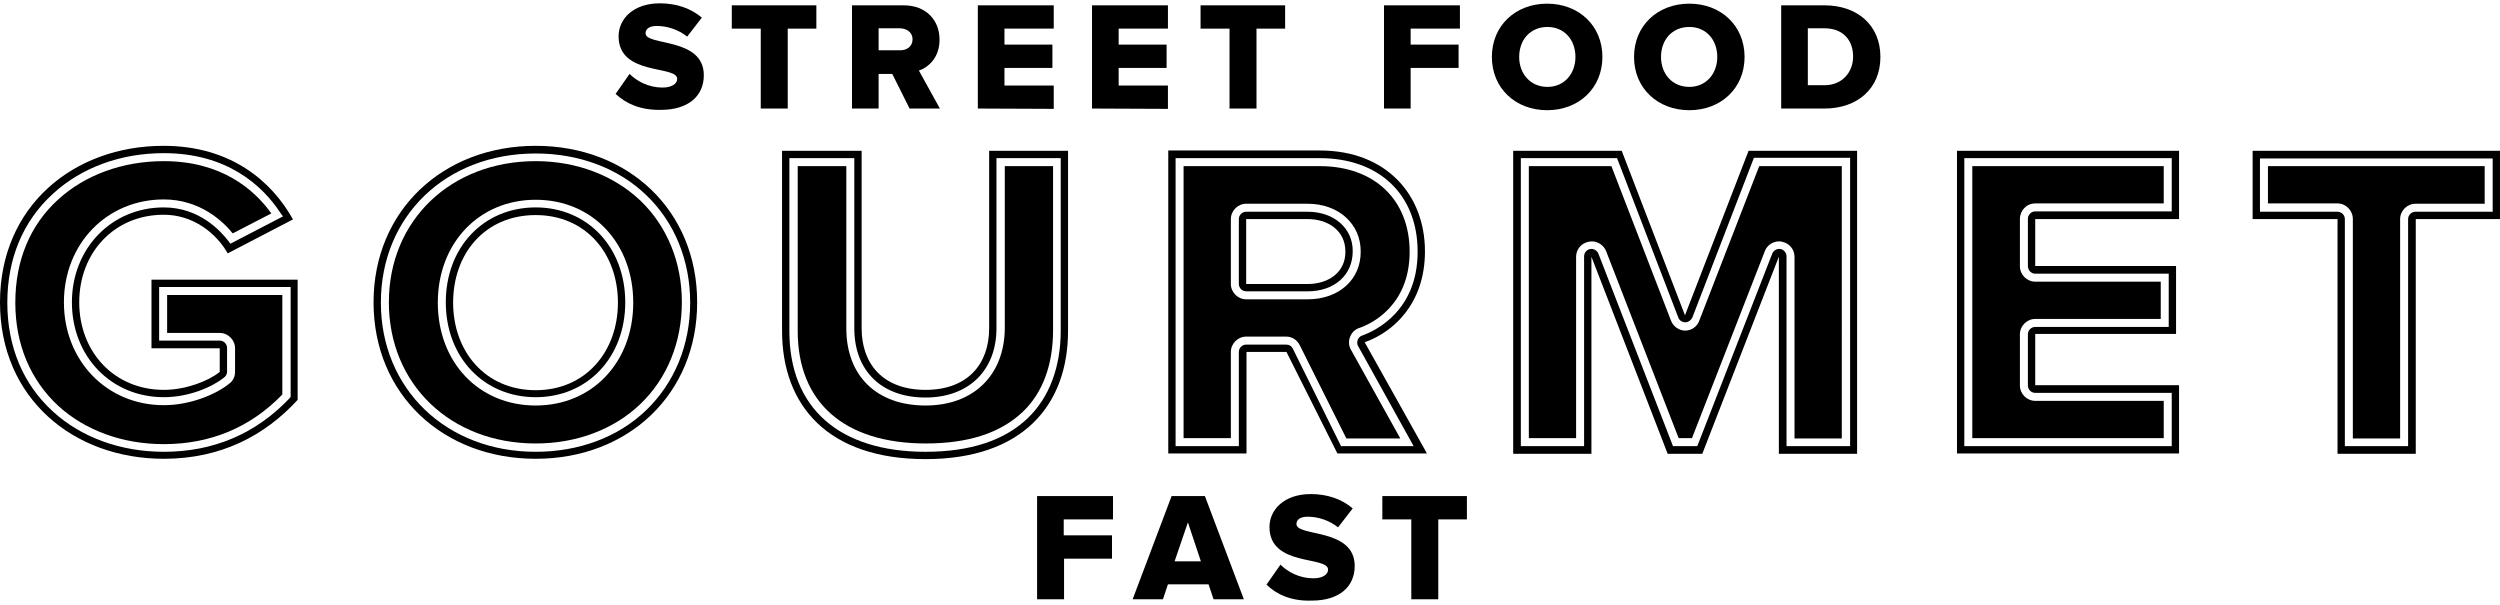
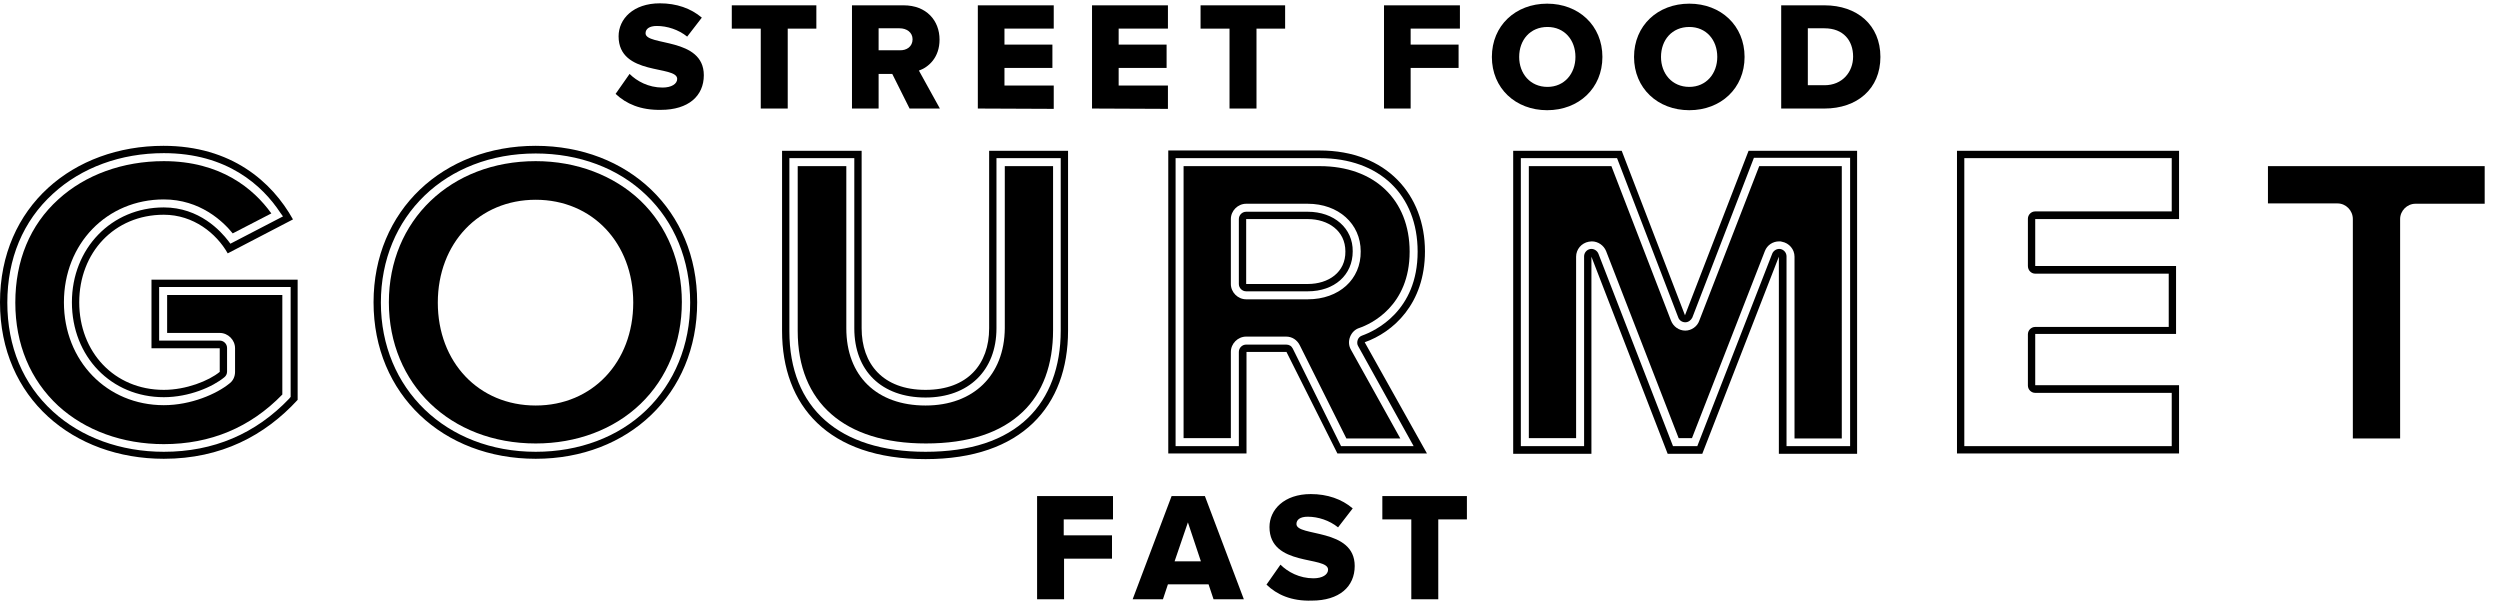
<svg xmlns="http://www.w3.org/2000/svg" version="1.1" id="Layer_1" x="0px" y="0px" viewBox="0 0 750.9 181.6" style="enable-background:new 0 0 750.9 181.6;" xml:space="preserve">
  <g>
    <g>
      <path d="M70.6,104.6v7.1c0,1.4-0.6,2.7-1.7,3.5c-3.8,3.1-11.5,6.5-19.7,6.5c-17.1,0-30-13.3-30-30.9s12.9-30.9,30-30.9    c10.9,0,17.8,6.6,20.7,10.2l11.6-6c-5.3-7.4-15.2-15.7-32.3-15.7c-12.3,0-23.6,4.1-31.7,11.5C9,67.6,4.6,78.3,4.6,90.9    c0,12.5,4.5,23.2,12.9,31c8.1,7.4,19.3,11.5,31.7,11.5c14,0,26-5,35.6-14.9V88.6H50.2V100H66C68.5,100,70.6,102.1,70.6,104.6z" />
      <path d="M45.5,84v20.6H66v7.1c-3.3,2.7-10.1,5.4-16.8,5.4c-14.9,0-25.4-11.4-25.4-26.3s10.5-26.3,25.4-26.3    c8.9,0,15.8,5.6,19.2,11.6L88,65.9c-6.3-11.3-18.5-22.1-38.9-22.1c-27,0-49.1,18.1-49.1,47s22.1,47,49.2,47    c17.2,0,30.4-7,40.2-17.7V84H45.5z M87.2,119.3l-0.3,0.4c-10.1,10.6-22.8,16-37.7,16c-12.9,0-24.8-4.3-33.3-12.1    c-9-8.2-13.7-19.5-13.7-32.7s4.7-24.5,13.7-32.7C24.5,50.3,36.3,46,49.2,46c19,0,29.6,9.7,35,17.9L85,65l-15.8,8.2l-0.6-0.8    c-2.3-3-8.7-10.1-19.4-10.1c-15.7,0-27.6,12.3-27.6,28.5c0,16.3,11.8,28.5,27.6,28.5c7.6,0,14.7-3.1,18.2-6c0.5-0.4,0.8-1,0.8-1.7    v-7.1c0-1.2-1-2.2-2.2-2.2H47.8V86.2h39.5v33.1H87.2z" />
    </g>
    <g>
-       <path d="M160.9,62.3c-15.7,0-27,12-27,28.5s11.4,28.5,27,28.5s26.9-12,26.9-28.5C187.8,74.3,176.5,62.3,160.9,62.3z M160.9,117.2    c-15.1,0-24.8-11.6-24.8-26.3c0-14.9,9.7-26.3,24.8-26.3c15,0,24.7,11.5,24.7,26.3C185.6,105.6,175.9,117.2,160.9,117.2z" />
      <path d="M160.9,43.8c-27.8,0-48.7,19.4-48.7,47c0,27.7,20.9,47,48.7,47s48.5-19.4,48.5-47S188.7,43.8,160.9,43.8z M194.1,123.2    c-8.4,8.1-20.2,12.5-33.2,12.5c-26.9,0-46.5-18.9-46.5-44.8c0-26,19.5-44.8,46.5-44.8c13,0,24.8,4.4,33.2,12.5    c8.5,8.1,13.2,19.6,13.2,32.3S202.6,115,194.1,123.2z" />
      <path d="M192.4,60.3c-8-7.6-19.2-11.9-31.5-11.9c-25.5,0-44.1,17.8-44.1,42.4s18.5,42.4,44.1,42.4c12.3,0,23.5-4.2,31.5-11.9    s12.4-18.5,12.4-30.6C204.8,78.8,200.4,68,192.4,60.3z M160.9,121.8c-17.1,0-29.4-13-29.4-30.9S143.9,60,160.9,60    s29.3,13,29.3,30.9S177.9,121.8,160.9,121.8z" />
    </g>
    <g>
      <path d="M278,121.8c-14.7,0-23.8-8.9-23.8-23.2V49.9h-14.6v49.5c0,21.5,14,33.8,38.5,33.8c12.8,0,22.5-3.2,29.1-9.5    c6-5.7,9.1-14.2,9.1-24.5V49.9h-14.5v48.7C301.7,112.7,292.4,121.8,278,121.8z" />
      <path d="M297.1,45.3v53.3c0,10.8-6.5,18.5-19.1,18.5c-12.8,0-19.2-7.8-19.2-18.5V45.3h-23.9v54.1c0,22.4,13.8,38.5,43.1,38.5    c29,0,42.8-16,42.8-38.6v-54C320.8,45.3,297.1,45.3,297.1,45.3z M318.6,99.3c0,10.9-3.4,20-9.8,26.2c-7,6.8-17.4,10.2-30.8,10.2    c-26,0-40.9-13.2-40.9-36.2v-52h19.5v51.1c0,12.8,8.2,20.8,21.4,20.8c12.9,0,21.3-8.1,21.3-20.8V47.5h19.3V99.3z" />
    </g>
    <g>
      <path d="M392.8,63.6h-18.5l0,0c-1.2,0-2.2,1-2.2,2.2v19.5c0,1.2,1,2.2,2.2,2.2h18.5c8,0,13.5-4.9,13.5-12    C406.4,68.6,400.7,63.6,392.8,63.6z M392.8,85.3h-18.5V65.8h18.5c6.1,0,11.3,3.5,11.3,9.7C404.2,81.8,399,85.3,392.8,85.3z" />
      <path d="M409.9,102.8c8.5-3,18.1-11.5,18.1-27.3c0-16.9-11.5-30.3-31.6-30.3h-45.5v91h23.5v-30.5h12l15.3,30.5h26.9L409.9,102.8z     M388.3,104.7c-0.4-0.8-1.1-1.2-2-1.2h-12c-1.2,0-2.2,1-2.2,2.2V134h-19V47.5h43.3c17.9,0,29.4,11,29.4,28.1    c0,17.9-12.8,23.8-16.7,25.2c-0.6,0.2-1.1,0.7-1.3,1.3s-0.2,1.3,0.1,1.8l16.7,30.1h-21.8L388.3,104.7z" />
      <path d="M405.8,105.1c-0.7-1.2-0.8-2.6-0.3-3.9s1.5-2.3,2.8-2.7c3.5-1.2,15.1-6.6,15.1-22.9c0-15.6-10.6-25.7-27-25.7h-40.9v81.7    h14.2v-25.9c0-2.5,2.1-4.6,4.6-4.6h12c1.8,0,3.3,1,4.1,2.6l14,28h16.2L405.8,105.1z M392.8,89.9h-18.5c-2.5,0-4.6-2.1-4.6-4.6    V65.8c0-2.5,2.1-4.6,4.6-4.6h18.5c9.2,0,15.9,6,15.9,14.3C408.8,83.9,402.2,89.9,392.8,89.9z" />
    </g>
    <g>
      <path d="M525.2,45.3l-19.1,49.4l-19-49.4h-32.6v91H478V77.1l22.9,59.2h10.4l23-59.2v59.2h23.5v-91    C557.8,45.3,525.2,45.3,525.2,45.3z M555.6,134h-19V77c0-1.1-0.8-2-1.8-2.2s-2.1,0.4-2.5,1.4L509.8,134h-7.3l-22.4-57.8    c-0.4-1-1.5-1.6-2.5-1.4s-1.8,1.1-1.8,2.2v57h-19V47.5h28.9l18.4,47.9c0.3,0.8,1.1,1.4,2.1,1.4c0.9,0,1.7-0.6,2.1-1.4l18.5-48    h28.9V134H555.6z" />
      <path d="M506.2,99.3c-1.9,0-3.6-1.2-4.3-3L484,49.9h-24.8v81.7h14.2V77.1c0-2.2,1.6-4.1,3.8-4.5c0.3,0,0.6-0.1,0.9-0.1    c1.9,0,3.6,1.2,4.3,2.9l21.8,56.2h4l21.9-56.2c0.7-1.8,2.4-2.9,4.3-2.9c0.3,0,0.6,0,0.8,0.1c2.2,0.4,3.8,2.3,3.8,4.5v54.6h14.2    V49.9h-24.8l-18,46.4C509.8,98.1,508,99.3,506.2,99.3z" />
    </g>
    <g>
-       <path d="M611.3,61.1h38.6V49.9h-57.5v81.7h57.5v-11.2h-38.6c-2.5,0-4.6-2.1-4.6-4.6v-15.4c0-2.5,2.1-4.6,4.6-4.6H649V84.6h-37.7    c-2.5,0-4.6-2.1-4.6-4.6V65.8C606.7,63.2,608.7,61.1,611.3,61.1z" />
      <path d="M654.5,65.8V45.3h-66.7v90.9h66.7v-20.5h-43.2v-15.4h42.3V79.9h-42.3V65.8H654.5z M611.3,82.2h40.1v16h-40.1    c-1.2,0-2.2,1-2.2,2.2v15.4c0,1.2,1,2.2,2.2,2.2h41v16H590V47.5h62.3v16h-41c-1.2,0-2.2,1-2.2,2.2v14.2    C609.1,81.2,610.1,82.2,611.3,82.2z" />
    </g>
    <g>
-       <path d="M676.6,45.3v20.5h25.5v70.5h23.5V65.8H751V45.3H676.6z M748.7,63.6h-23.2c-1.2,0-2.2,1-2.2,2.2V134h-19V65.8    c0-1.2-1-2.2-2.2-2.2h-23.3v-16h69.9V63.6z" />
      <path d="M706.7,65.8v65.9h14.2V65.8c0-2.5,2.1-4.6,4.6-4.6h20.8V49.9h-65.1v11.2h20.9C704.6,61.1,706.7,63.2,706.7,65.8z" />
    </g>
    <g>
      <g>
        <path d="M184.9,28.2l4.2-6c2.2,2.2,5.7,4.1,9.9,4.1c2.7,0,4.4-1.1,4.4-2.6c0-4.2-17.6-0.8-17.6-12.8c0-5.2,4.4-9.9,12.4-9.9     c5,0,9.3,1.5,12.6,4.3l-4.4,5.7c-2.6-2.1-6-3.2-9.1-3.2c-2.3,0-3.4,0.9-3.4,2.2c0,3.9,17.5,1.1,17.5,12.6     c0,6.2-4.6,10.4-12.9,10.4C192.4,33.1,188.1,31.2,184.9,28.2z" />
        <path d="M228.5,32.6v-24h-8.7v-7h25.4v7h-8.6v24H228.5z" />
        <path d="M273.2,32.6L268,22.2h-4.1v10.4h-8v-31h15.5c6.9,0,10.8,4.6,10.8,10.3c0,5.4-3.3,8.3-6.2,9.3l6.3,11.4H273.2z      M274.1,11.8c0-2.1-1.8-3.3-3.9-3.3h-6.3v6.6h6.3C272.3,15.2,274.1,14,274.1,11.8z" />
        <path d="M293.7,32.6v-31h22.8v7h-14.8v4.8h14.4v7h-14.4v5.3h14.8v7L293.7,32.6L293.7,32.6z" />
        <path d="M328,32.6v-31h22.8v7H336v4.8h14.4v7H336v5.3h14.8v7L328,32.6L328,32.6z" />
        <path d="M369.3,32.6v-24h-8.7v-7H386v7h-8.6v24H369.3z" />
        <path d="M415.7,32.6v-31h22.8v7h-14.8v4.8h14.4v7h-14.4v12.2H415.7z" />
        <path d="M448.1,17.1c0-9.4,7.1-16,16.6-16s16.6,6.6,16.6,16s-7.1,16-16.6,16S448.1,26.5,448.1,17.1z M473.2,17.1     c0-5.1-3.3-9-8.4-9c-5.2,0-8.5,3.9-8.5,9c0,5,3.3,9,8.5,9C469.9,26.1,473.2,22.1,473.2,17.1z" />
        <path d="M490.8,17.1c0-9.4,7.1-16,16.6-16c9.5,0,16.6,6.6,16.6,16s-7.1,16-16.6,16S490.8,26.5,490.8,17.1z M515.8,17.1     c0-5.1-3.3-9-8.4-9c-5.2,0-8.5,3.9-8.5,9c0,5,3.3,9,8.5,9C512.5,26.1,515.8,22.1,515.8,17.1z" />
        <path d="M535,32.6v-31h13c9.8,0,16.8,5.9,16.8,15.5s-7,15.5-16.8,15.5H535z M556.6,17c0-4.8-2.9-8.5-8.6-8.5h-5v17.1h5     C553.4,25.6,556.6,21.6,556.6,17z" />
      </g>
      <g>
        <path d="M311.5,180v-31h22.8v7h-14.8v4.8H334v7h-14.4V180H311.5L311.5,180z" />
        <path d="M364.5,180l-1.5-4.5h-12.2l-1.5,4.5h-9.1l11.7-31h10l11.7,31H364.5z M356.8,156.9l-4,11.7h7.9L356.8,156.9z" />
        <path d="M380.4,175.6l4.2-6c2.2,2.2,5.7,4.1,9.9,4.1c2.7,0,4.4-1.1,4.4-2.6c0-4.2-17.6-0.8-17.6-12.8c0-5.2,4.4-9.9,12.4-9.9     c5,0,9.3,1.5,12.6,4.3l-4.4,5.7c-2.6-2.1-6-3.2-9.1-3.2c-2.3,0-3.4,0.9-3.4,2.2c0,3.9,17.5,1.1,17.5,12.6     c0,6.2-4.6,10.4-12.9,10.4C387.9,180.6,383.5,178.6,380.4,175.6z" />
        <path d="M423.9,180v-24h-8.7v-7h25.4v7H432v24H423.9z" />
      </g>
    </g>
  </g>
</svg>